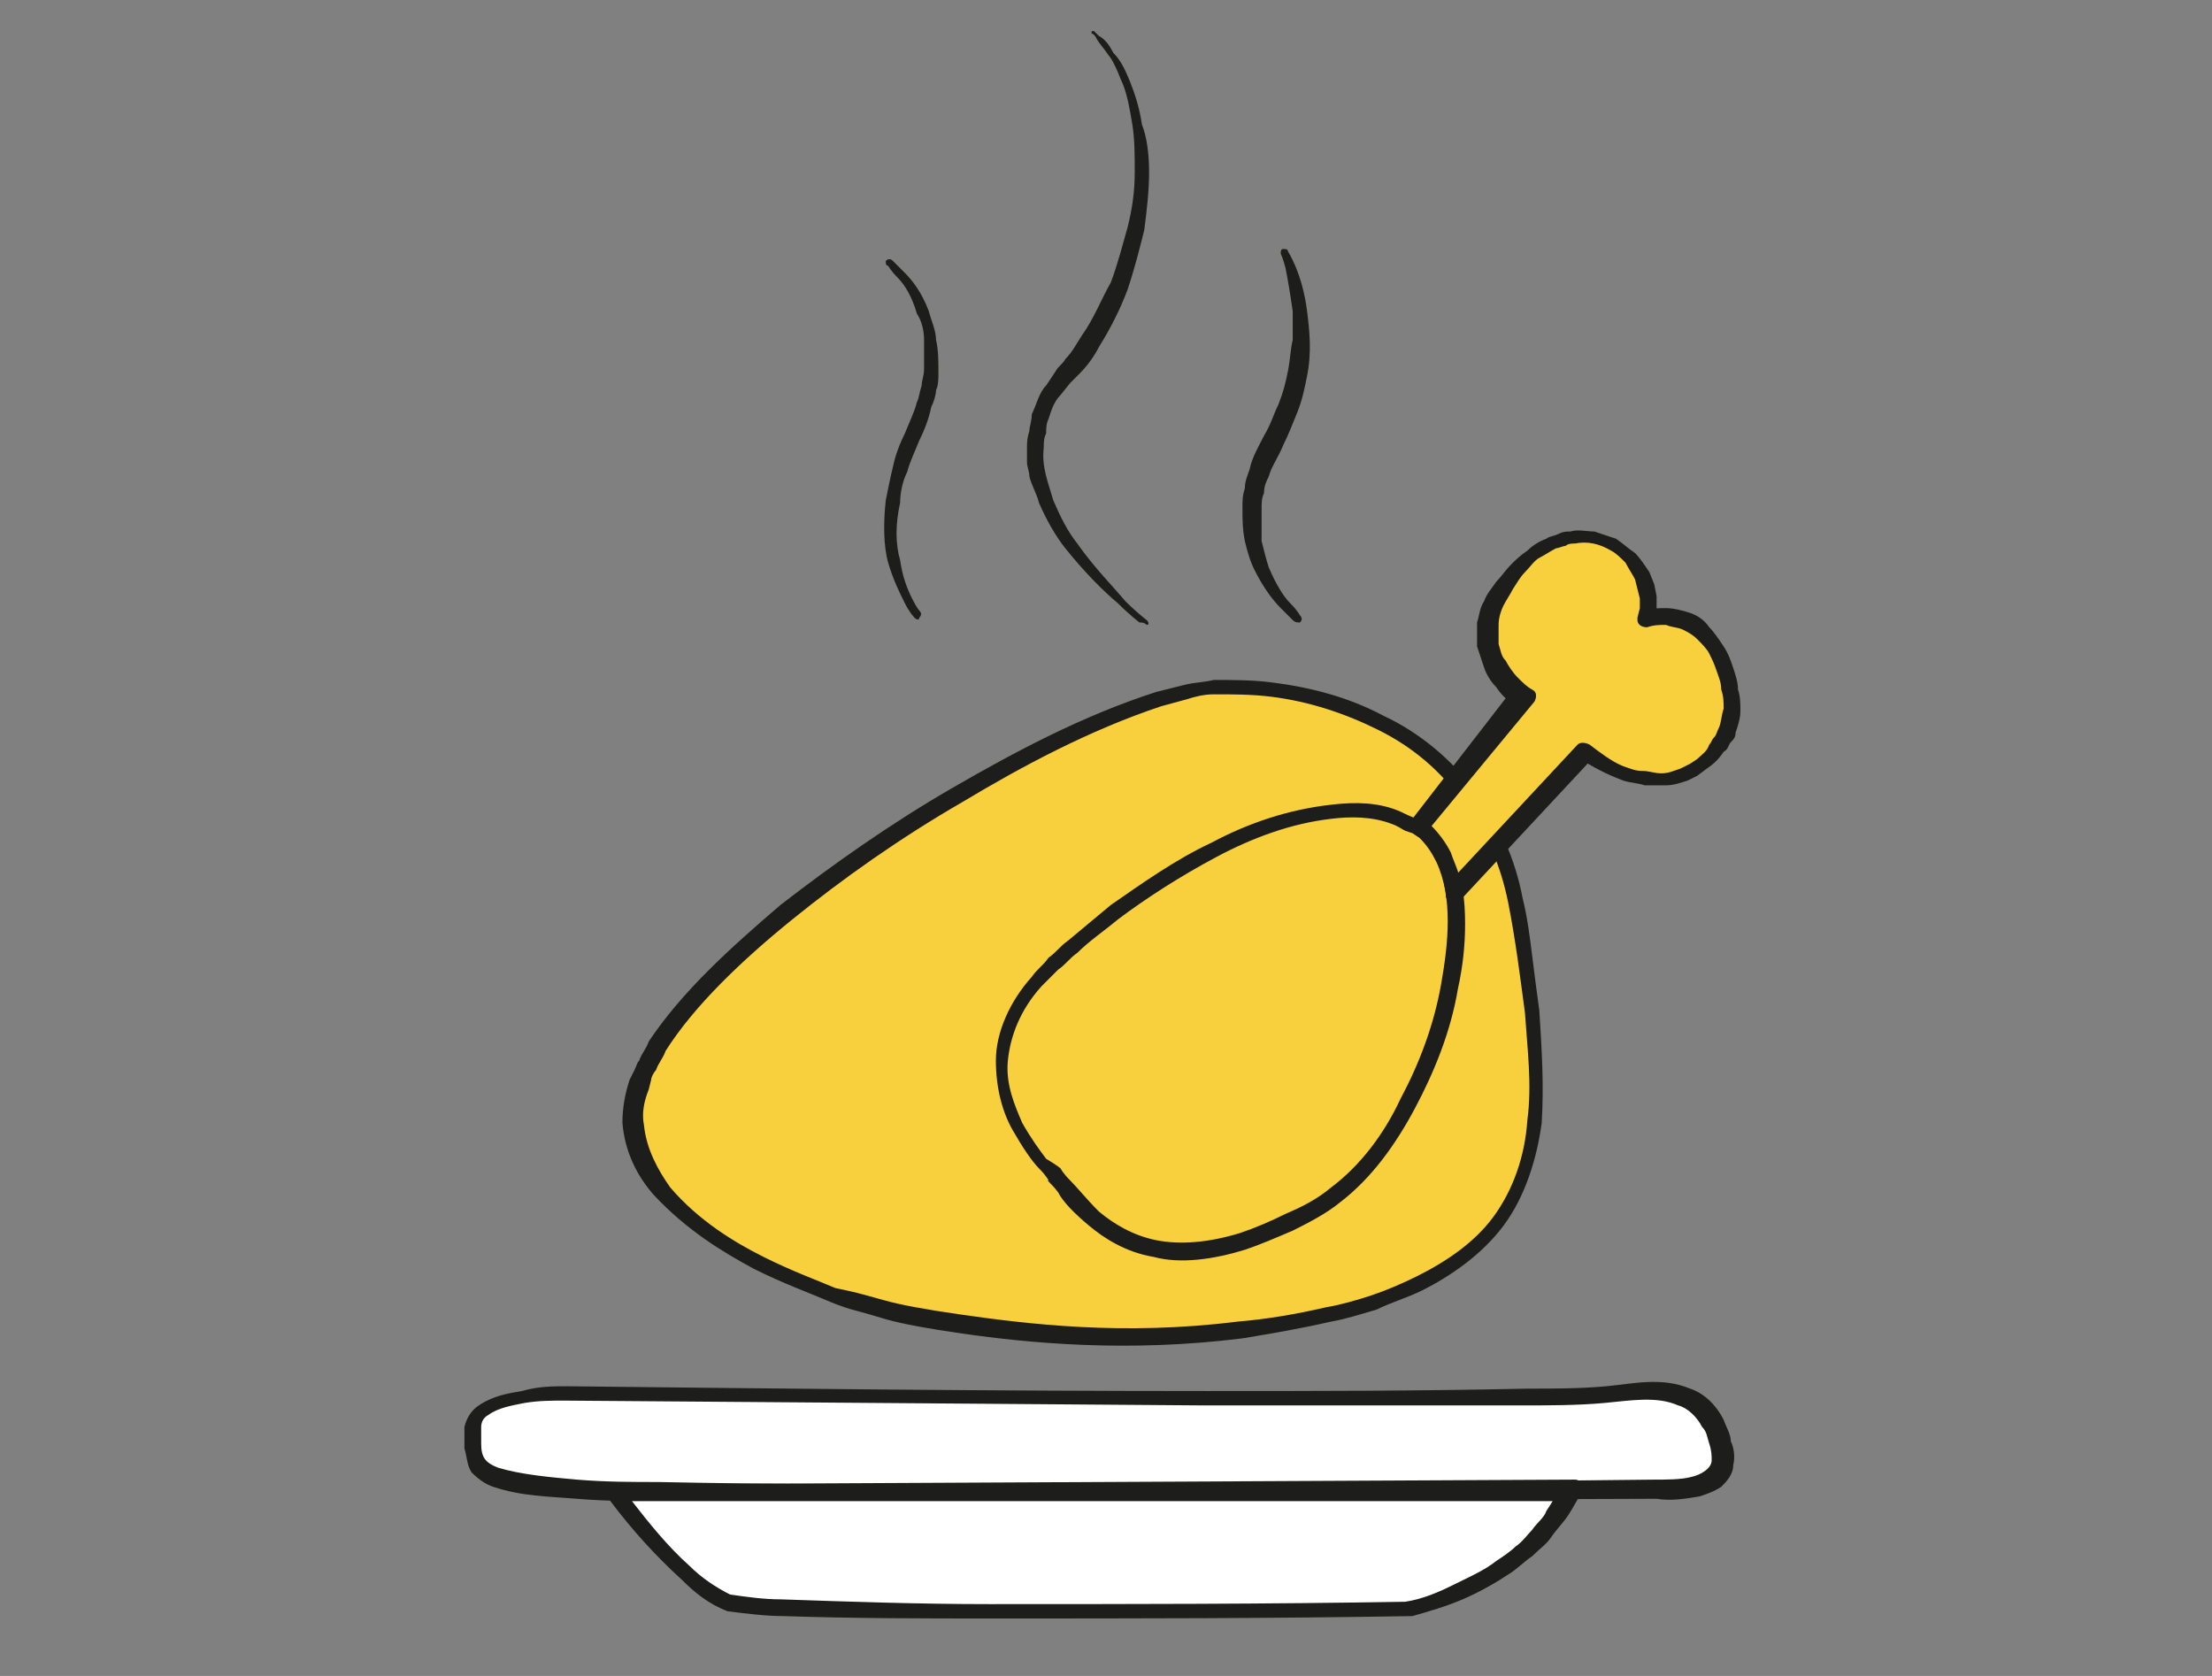
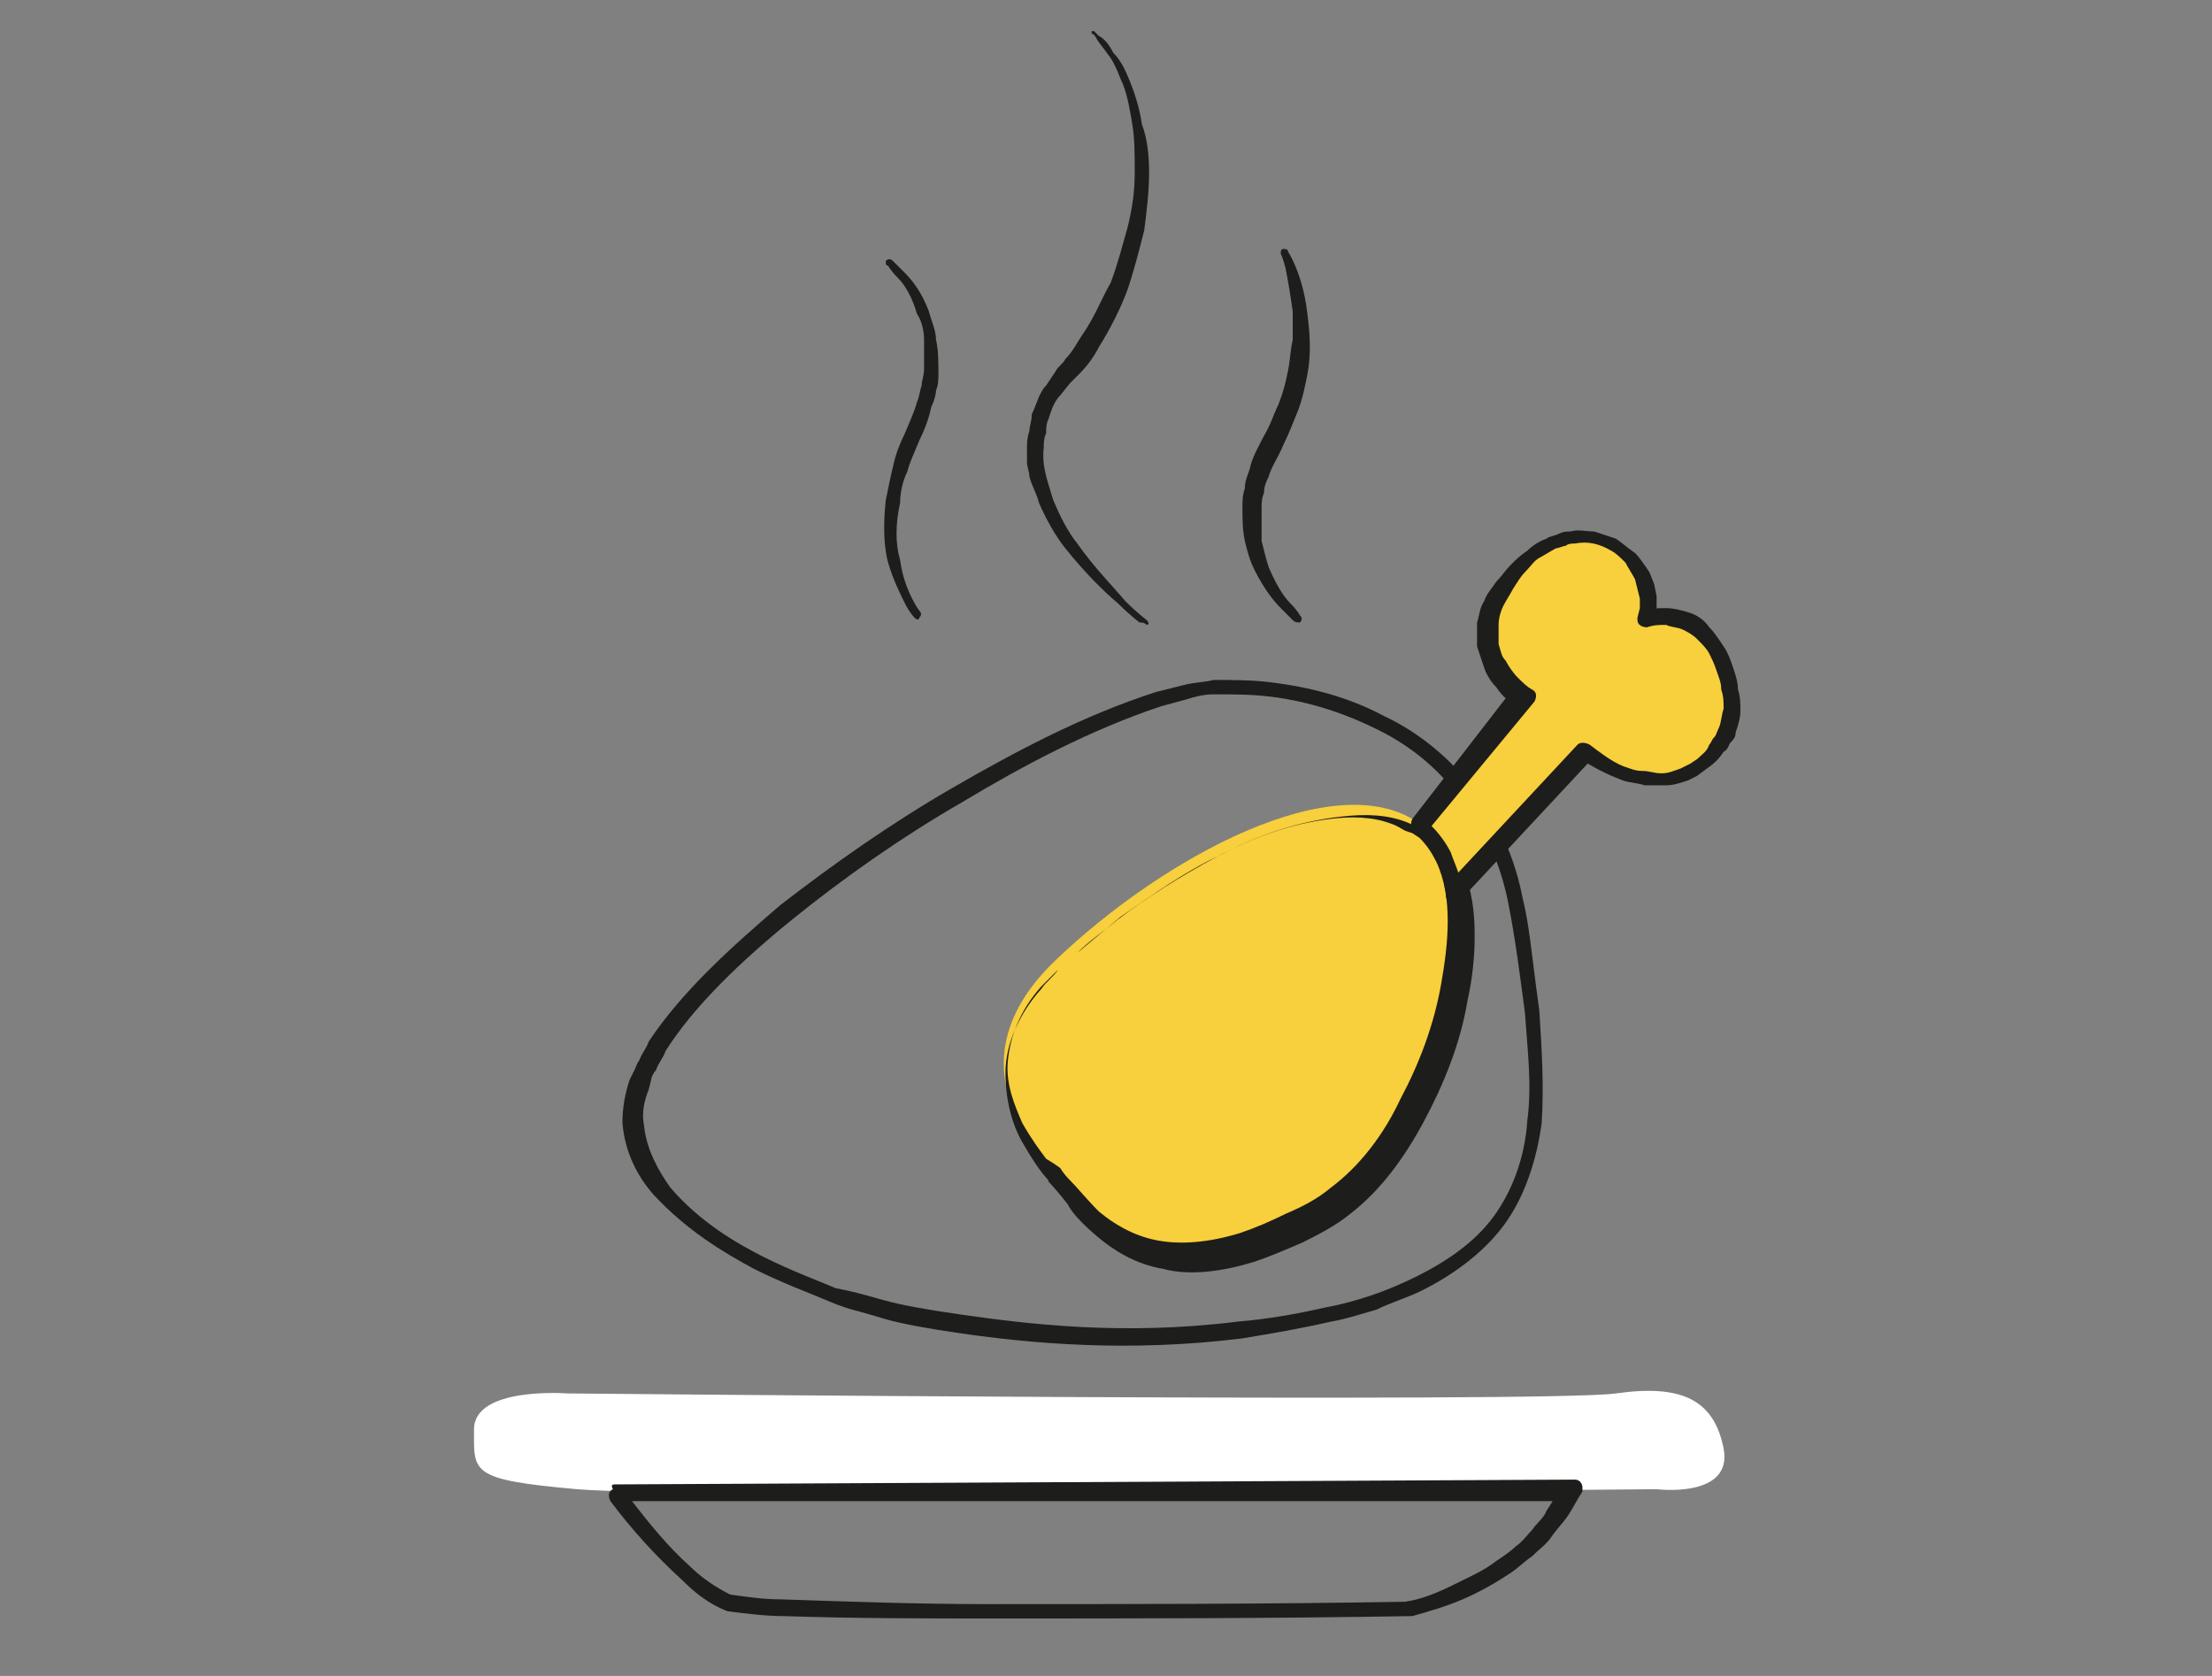
<svg xmlns="http://www.w3.org/2000/svg" version="1.1" id="Layer_1" x="0px" y="0px" viewBox="0 0 92.4 70" enable-background="new 0 0 92.4 70" xml:space="preserve">
  <rect x="0" y="0" width="92.4" height="70" fill="#808080" stroke="none" />
  <g>
    <g>
      <path fill="#FFFFFF" d="M23.7,58.2c0,0-3.9-0.3-3.9,1.5s-0.2,2.1,4.3,2.5s45.1,0,45.1,0s3.2,0.4,2.8-1.7c-0.4-2-1.7-2.7-4.5-2.3    S23.7,58.2,23.7,58.2z" />
-       <path fill="#1D1D1B" d="M23.6,58.5c-0.6,0-1.1,0-1.7,0.1c-0.5,0.1-1.1,0.2-1.5,0.5c-0.2,0.1-0.3,0.3-0.3,0.5l0,0.1l0,0.2l0,0.4    c0,0.6,0.2,0.8,0.7,1c1,0.3,2.2,0.4,3.3,0.5c1.2,0.1,2.3,0.1,3.4,0.1C32.2,62,36.8,62,41.4,62c9.2,0,18.5-0.1,27.7-0.2l0,0l0,0    c0.5,0,1.1,0,1.5-0.1c0.5-0.1,0.9-0.4,0.9-0.7c0-0.2,0-0.4-0.1-0.7c-0.1-0.3-0.1-0.5-0.3-0.7c-0.2-0.4-0.6-0.8-1-0.9    c-0.9-0.4-2-0.2-3.1-0.1c-1.1,0.1-2.3,0.1-3.4,0.1c-4.5,0-8.9,0-13.4,0L23.6,58.5L23.6,58.5z M23.7,57.9    c8.9,0.1,17.8,0.2,26.7,0.2c4.5,0,8.9,0,13.4-0.1c1.1,0,2.2,0,3.3-0.1c1.1-0.1,2.3-0.4,3.5,0.1c0.6,0.2,1.1,0.7,1.4,1.3    c0.1,0.3,0.3,0.6,0.3,0.9c0.1,0.2,0.2,0.6,0.1,1c0,0.4-0.3,0.7-0.5,0.9c-0.3,0.2-0.6,0.3-0.9,0.4c-0.6,0.1-1.2,0.2-1.8,0.1l0,0    l-27.7,0.1c-4.6,0-9.2,0-13.9,0c-1.2,0-2.3,0-3.5-0.1c-1.2-0.1-2.3-0.1-3.5-0.5c-0.3-0.1-0.6-0.3-0.9-0.6c-0.2-0.3-0.2-0.7-0.3-1    c0-0.2,0-0.3,0-0.4l0-0.2l0-0.3c0.1-0.4,0.3-0.7,0.6-0.9c0.6-0.4,1.2-0.5,1.8-0.6C22.5,57.9,23.1,57.9,23.7,57.9L23.7,57.9z" />
    </g>
    <g>
-       <path fill="#FFFFFF" d="M25.7,62.4c0,0,2.9,3.9,4.7,4.5s28.5,0.3,28.5,0.3s4.7-0.9,6.9-4.9L25.7,62.4z" />
      <path fill="#1D1D1B" d="M26.4,62.7c0.7,0.9,1.5,1.9,2.4,2.7c0.5,0.5,1.1,0.9,1.7,1.2c0.7,0.1,1.4,0.2,2.1,0.2    c2.9,0.1,5.8,0.2,8.7,0.2c5.8,0,11.7,0,17.5-0.1l-0.1,0c0.7-0.1,1.4-0.4,2-0.7c0.6-0.3,1.3-0.6,1.8-1c0.3-0.2,0.6-0.4,0.8-0.6    c0.3-0.2,0.5-0.5,0.7-0.7c0.2-0.3,0.5-0.5,0.6-0.8c0.2-0.3,0.4-0.6,0.5-0.9l0,0l0.3,0.5L26.4,62.7z M25.7,62l40.1-0.2h0    c0.2,0,0.3,0.2,0.3,0.3c0,0.1,0,0.1,0,0.2l0,0c-0.2,0.3-0.4,0.7-0.6,1c-0.2,0.3-0.5,0.6-0.7,0.9c-0.2,0.3-0.5,0.5-0.8,0.8    c-0.3,0.2-0.6,0.5-0.9,0.7c-0.6,0.4-1.3,0.8-2,1.1c-0.7,0.3-1.4,0.5-2.1,0.7l0,0h0c-5.8,0.1-11.7,0.1-17.5,0.1    c-2.9,0-5.8,0-8.8-0.1c-0.7,0-1.5-0.1-2.3-0.2c-0.8-0.3-1.4-0.8-1.9-1.3c-1.1-1-2.1-2.1-3-3.3c-0.1-0.2-0.1-0.4,0.1-0.5    C25.5,62,25.6,62,25.7,62L25.7,62z" />
    </g>
    <g>
-       <path fill="#F8CF3C" d="M35.7,54.3c0,0-11.7-3.4-9-9.7s18.7-15.8,23.9-16.1s11.9,2.2,12.9,10s1.9,13.6-7.7,16.1    S35.7,54.3,35.7,54.3z" />
      <path fill="#1D1D1B" d="M35.6,54.7c0,0-0.4-0.1-1.1-0.4c-0.7-0.3-1.8-0.7-3-1.3c-1.3-0.7-2.8-1.6-4.2-3.1c-0.7-0.8-1.2-1.8-1.3-3    c0-0.6,0.1-1.2,0.3-1.8l0.2-0.4c0.1-0.2,0.1-0.3,0.2-0.4c0.1-0.3,0.3-0.5,0.4-0.8c1.4-2.1,3.4-3.9,5.5-5.7    c2.2-1.7,4.6-3.4,7.2-4.9c2.6-1.5,5.4-3,8.5-4l1.2-0.3c0.4-0.1,0.8-0.1,1.2-0.2c0.8,0,1.6,0,2.4,0.1c1.6,0.2,3.2,0.6,4.7,1.4    c1.5,0.7,2.8,1.8,3.8,3.1c1,1.3,1.7,2.9,2,4.5c0.2,0.8,0.3,1.6,0.4,2.4c0.1,0.8,0.2,1.6,0.3,2.3c0.1,1.6,0.2,3.1,0.1,4.7    c-0.2,1.5-0.7,3.1-1.6,4.3c-0.9,1.2-2.2,2.1-3.4,2.7c-0.6,0.3-1.3,0.5-1.9,0.8c-0.7,0.2-1.3,0.4-1.9,0.5c-1.3,0.3-2.5,0.5-3.7,0.7    c-4.8,0.6-8.9,0.2-11.7-0.2c-1.4-0.2-2.5-0.4-3.2-0.6C36,54.8,35.6,54.7,35.6,54.7C35.6,54.7,35.6,54.7,35.6,54.7L35.6,54.7z     M35.8,54c0,0,0.4,0.1,1.1,0.3c0.7,0.2,1.8,0.4,3.2,0.6c2.8,0.4,6.8,0.9,11.6,0.3c1.2-0.1,2.4-0.3,3.7-0.6    c0.6-0.1,1.3-0.3,1.9-0.5c0.6-0.2,1.3-0.5,1.9-0.8c1.2-0.6,2.4-1.4,3.2-2.5c0.8-1.1,1.3-2.5,1.4-4c0.2-1.5,0-3-0.1-4.5    c-0.2-1.5-0.4-3.1-0.7-4.6c-0.3-1.5-0.9-3-1.9-4.2c-0.9-1.3-2.1-2.3-3.5-3c-1.4-0.7-2.9-1.2-4.5-1.4c-0.8-0.1-1.6-0.1-2.4-0.1    c-0.4,0-0.8,0.1-1.1,0.2l-1.1,0.3c-3,1-5.8,2.5-8.3,4c-2.6,1.5-5,3.2-7.1,4.9c-2.1,1.7-4.1,3.6-5.3,5.5c-0.1,0.3-0.3,0.5-0.4,0.8    c-0.1,0.1-0.2,0.3-0.2,0.4l-0.1,0.4c-0.2,0.5-0.3,1-0.2,1.5c0.1,1,0.6,1.9,1.1,2.6c1.2,1.4,2.7,2.3,3.9,2.9c1.2,0.6,2.3,1,3,1.3    C35.4,53.9,35.8,54,35.8,54z" />
    </g>
    <g>
      <path fill="#F8CF3C" d="M44,49c-0.6-0.9-4.4-4.6,0.1-8.9s11.7-8.2,15.2-5.7c3.5,2.5,0.6,13.4-4.5,16.1C49.7,53.3,46.7,52.6,44,49z    " />
-       <path fill="#1D1D1B" d="M43.8,49.3c0,0-0.1-0.2-0.4-0.5c-0.3-0.3-0.7-0.9-1.1-1.6c-0.4-0.7-0.7-1.7-0.7-2.9c0-1.2,0.6-2.5,1.5-3.5    c0.2-0.3,0.5-0.5,0.7-0.8c0.3-0.2,0.5-0.5,0.8-0.7c0.6-0.5,1.2-1,1.8-1.5c1.3-0.9,2.7-1.9,4.2-2.6c1.5-0.8,3.2-1.4,5.1-1.6    c0.9-0.1,1.9-0.1,2.8,0.3c0.2,0.1,0.4,0.2,0.7,0.3c0.1,0.1,0.2,0.1,0.3,0.2l0.3,0.2c0.4,0.4,0.7,0.8,0.9,1.2    c0.4,0.9,0.5,1.8,0.5,2.8c0,0.9-0.1,1.8-0.3,2.7c-0.3,1.8-1,3.5-1.8,5c-0.8,1.5-1.8,2.9-3.1,3.9c-0.6,0.5-1.4,0.9-2,1.2    c-0.7,0.3-1.4,0.6-2,0.8c-1.3,0.4-2.7,0.6-3.8,0.3c-1.2-0.2-2.1-0.8-2.7-1.3c-0.6-0.5-1.1-1-1.3-1.4    C43.9,49.4,43.7,49.3,43.8,49.3L43.8,49.3z M44.3,48.8c0,0,0.1,0.2,0.4,0.5c0.3,0.3,0.7,0.8,1.2,1.3c0.6,0.5,1.4,1,2.4,1.2    c1,0.2,2.2,0.1,3.5-0.3c0.6-0.2,1.3-0.5,1.9-0.8c0.7-0.3,1.3-0.6,1.9-1.1c1.2-0.9,2.2-2.2,2.9-3.7c0.8-1.5,1.4-3.1,1.7-4.8    c0.3-1.7,0.5-3.6-0.2-5.1c-0.2-0.4-0.4-0.7-0.7-1l-0.3-0.2l-0.3-0.1c-0.2-0.1-0.3-0.2-0.6-0.3c-0.8-0.3-1.7-0.3-2.5-0.2    c-1.7,0.2-3.3,0.8-4.8,1.6c-1.5,0.8-2.9,1.7-4.1,2.6c-0.6,0.5-1.2,0.9-1.7,1.4c-0.3,0.2-0.5,0.5-0.8,0.7c-0.2,0.2-0.5,0.5-0.7,0.7    c-0.9,1-1.3,2.1-1.4,3.1c-0.1,1,0.3,1.9,0.6,2.6c0.4,0.7,0.7,1.1,1,1.5C44.2,48.7,44.3,48.8,44.3,48.8L44.3,48.8z" />
+       <path fill="#1D1D1B" d="M43.8,49.3c-0.3-0.3-0.7-0.9-1.1-1.6c-0.4-0.7-0.7-1.7-0.7-2.9c0-1.2,0.6-2.5,1.5-3.5    c0.2-0.3,0.5-0.5,0.7-0.8c0.3-0.2,0.5-0.5,0.8-0.7c0.6-0.5,1.2-1,1.8-1.5c1.3-0.9,2.7-1.9,4.2-2.6c1.5-0.8,3.2-1.4,5.1-1.6    c0.9-0.1,1.9-0.1,2.8,0.3c0.2,0.1,0.4,0.2,0.7,0.3c0.1,0.1,0.2,0.1,0.3,0.2l0.3,0.2c0.4,0.4,0.7,0.8,0.9,1.2    c0.4,0.9,0.5,1.8,0.5,2.8c0,0.9-0.1,1.8-0.3,2.7c-0.3,1.8-1,3.5-1.8,5c-0.8,1.5-1.8,2.9-3.1,3.9c-0.6,0.5-1.4,0.9-2,1.2    c-0.7,0.3-1.4,0.6-2,0.8c-1.3,0.4-2.7,0.6-3.8,0.3c-1.2-0.2-2.1-0.8-2.7-1.3c-0.6-0.5-1.1-1-1.3-1.4    C43.9,49.4,43.7,49.3,43.8,49.3L43.8,49.3z M44.3,48.8c0,0,0.1,0.2,0.4,0.5c0.3,0.3,0.7,0.8,1.2,1.3c0.6,0.5,1.4,1,2.4,1.2    c1,0.2,2.2,0.1,3.5-0.3c0.6-0.2,1.3-0.5,1.9-0.8c0.7-0.3,1.3-0.6,1.9-1.1c1.2-0.9,2.2-2.2,2.9-3.7c0.8-1.5,1.4-3.1,1.7-4.8    c0.3-1.7,0.5-3.6-0.2-5.1c-0.2-0.4-0.4-0.7-0.7-1l-0.3-0.2l-0.3-0.1c-0.2-0.1-0.3-0.2-0.6-0.3c-0.8-0.3-1.7-0.3-2.5-0.2    c-1.7,0.2-3.3,0.8-4.8,1.6c-1.5,0.8-2.9,1.7-4.1,2.6c-0.6,0.5-1.2,0.9-1.7,1.4c-0.3,0.2-0.5,0.5-0.8,0.7c-0.2,0.2-0.5,0.5-0.7,0.7    c-0.9,1-1.3,2.1-1.4,3.1c-0.1,1,0.3,1.9,0.6,2.6c0.4,0.7,0.7,1.1,1,1.5C44.2,48.7,44.3,48.8,44.3,48.8L44.3,48.8z" />
    </g>
    <g>
      <path fill="#1D1D1B" d="M38.2,25.8c0,0-0.2-0.2-0.4-0.6c-0.2-0.4-0.5-1-0.7-1.7c-0.2-0.7-0.2-1.7-0.1-2.6c0.1-0.5,0.2-1,0.3-1.4    c0.1-0.5,0.3-1,0.5-1.4c0.2-0.5,0.4-0.9,0.5-1.3c0.1-0.2,0.1-0.4,0.2-0.7c0-0.2,0.1-0.4,0.1-0.7c0-0.4,0-0.9,0-1.2    c0-0.4-0.1-0.8-0.3-1.1c-0.2-0.7-0.5-1.2-0.8-1.5c-0.3-0.3-0.4-0.5-0.4-0.5C37,11.1,37,11,37,10.9c0.1-0.1,0.2-0.1,0.3,0    c0,0,0.2,0.2,0.5,0.5c0.3,0.3,0.7,0.8,1,1.6c0.1,0.4,0.3,0.8,0.3,1.2c0.1,0.4,0.1,0.9,0.1,1.4c0,0.2,0,0.5-0.1,0.7    c0,0.2-0.1,0.5-0.2,0.7c-0.1,0.5-0.3,1-0.5,1.4c-0.2,0.5-0.4,0.9-0.5,1.3c-0.2,0.4-0.3,0.9-0.3,1.3c-0.2,0.9-0.2,1.7,0,2.4    c0.1,0.7,0.3,1.2,0.5,1.6c0.2,0.4,0.3,0.5,0.3,0.5c0.1,0.1,0.1,0.2,0,0.3C38.4,25.9,38.3,25.9,38.2,25.8L38.2,25.8z" />
    </g>
    <g>
      <path fill="#1D1D1B" d="M47.6,26c0,0-0.4-0.3-0.9-0.8c-0.6-0.5-1.4-1.3-2.2-2.3c-0.4-0.5-0.8-1.2-1.1-1.9    c-0.1-0.4-0.3-0.7-0.4-1.1c0-0.2-0.1-0.4-0.1-0.6c0-0.2,0-0.4,0-0.6c0-0.2,0-0.4,0.1-0.7c0-0.2,0.1-0.4,0.1-0.7    c0.2-0.4,0.3-0.9,0.6-1.2l0.4-0.6c0.1-0.2,0.3-0.3,0.4-0.5c0.3-0.3,0.5-0.7,0.7-1c0.5-0.7,0.8-1.5,1.2-2.2    c0.3-0.8,0.5-1.6,0.7-2.3c0.2-0.8,0.3-1.5,0.3-2.3c0-0.7,0-1.4-0.1-2c-0.1-0.6-0.2-1.2-0.4-1.7c-0.1-0.2-0.2-0.5-0.3-0.7    c-0.1-0.2-0.2-0.4-0.3-0.5c-0.2-0.3-0.4-0.5-0.5-0.7c-0.1-0.2-0.2-0.2-0.2-0.2l0,0c0,0,0-0.1,0-0.1c0,0,0.1,0,0.1,0    c0,0,0.1,0.1,0.2,0.2c0.2,0.1,0.4,0.3,0.6,0.7c0.3,0.3,0.5,0.7,0.7,1.2c0.2,0.5,0.4,1.1,0.5,1.8C47.9,5.7,48,6.4,48,7.2    c0,0.8-0.1,1.6-0.2,2.4c-0.2,0.8-0.4,1.6-0.7,2.5c-0.3,0.8-0.7,1.6-1.2,2.4c-0.2,0.4-0.5,0.8-0.8,1.1L44.7,16l-0.4,0.5    c-0.3,0.3-0.4,0.7-0.5,1c-0.1,0.2-0.1,0.4-0.1,0.6c-0.1,0.2-0.1,0.4-0.1,0.6c-0.1,0.8,0.2,1.5,0.4,2.2c0.3,0.7,0.6,1.3,1,1.8    c0.7,1,1.5,1.8,2,2.4c0.5,0.5,0.9,0.8,0.9,0.8c0.1,0.1,0.1,0.2,0,0.2C47.8,26,47.7,26,47.6,26z" />
    </g>
    <g>
      <path fill="#1D1D1B" d="M54,25.9c0,0-0.2-0.2-0.5-0.5c-0.3-0.3-0.7-0.8-1.1-1.6c-0.2-0.4-0.3-0.8-0.4-1.2    c-0.1-0.5-0.1-0.9-0.1-1.4c0-0.3,0-0.5,0.1-0.8c0-0.3,0.1-0.5,0.2-0.8c0.1-0.5,0.4-1,0.6-1.4c0.3-0.5,0.4-0.9,0.6-1.3    c0.2-0.5,0.3-0.9,0.4-1.4c0.1-0.5,0.1-0.9,0.2-1.3c0-0.4,0-0.8,0-1.2c-0.1-0.7-0.2-1.3-0.3-1.8c-0.1-0.4-0.2-0.6-0.2-0.6    c0-0.1,0-0.2,0.1-0.2c0.1,0,0.2,0,0.2,0.1c0,0,0.6,0.9,0.8,2.5c0.1,0.8,0.2,1.7,0,2.7c-0.1,0.5-0.2,1-0.4,1.5    c-0.2,0.5-0.4,1-0.6,1.4c-0.2,0.5-0.5,0.9-0.6,1.3c-0.1,0.2-0.2,0.4-0.2,0.7c-0.1,0.2-0.1,0.4-0.1,0.7c0,0.4,0,0.9,0,1.3    c0.1,0.4,0.2,0.8,0.3,1.1c0.3,0.7,0.6,1.2,0.9,1.5c0.3,0.3,0.4,0.5,0.4,0.5c0.1,0.1,0.1,0.2,0,0.3C54.2,26,54.1,26,54,25.9    L54,25.9z" />
    </g>
    <g>
      <path fill="#F8CF3C" d="M59.3,34.5l4.1-5.3c0,0-3.1-2-0.3-5.3c2.8-3.2,6-0.4,5.4,1.9c0,0,2.7-0.8,3.5,2.6c0.8,3.4-2.6,5.4-6,2.9    l-5.5,5.9C60.6,37.3,60.5,35.6,59.3,34.5z" />
      <path fill="#1D1D1B" d="M59,34.2l4.1-5.3l0.1,0.5l0,0c-0.3-0.2-0.5-0.4-0.7-0.7c-0.2-0.2-0.4-0.5-0.5-0.8    c-0.1-0.3-0.2-0.6-0.3-0.9l0-0.5l0-0.5c0.1-0.3,0.1-0.6,0.3-0.9c0.1-0.3,0.3-0.5,0.5-0.8c0.2-0.2,0.4-0.5,0.6-0.7    c0.2-0.2,0.4-0.4,0.7-0.6c0.2-0.2,0.5-0.4,0.8-0.5c0.1-0.1,0.3-0.1,0.5-0.2c0.2-0.1,0.3-0.1,0.5-0.1c0.3-0.1,0.7,0,1,0    c0.3,0.1,0.6,0.2,0.9,0.3c0.3,0.2,0.5,0.4,0.8,0.6c0.2,0.2,0.4,0.5,0.6,0.8l0.2,0.5l0.1,0.5l0,0.5L69,25.9l-0.4-0.4l0,0    c0.4-0.1,0.7-0.1,1-0.1c0.3,0,0.7,0.1,1,0.2c0.3,0.1,0.6,0.3,0.8,0.6c0.2,0.2,0.4,0.5,0.6,0.8c0.2,0.3,0.3,0.6,0.4,0.9    c0.1,0.3,0.2,0.6,0.2,0.9c0.1,0.3,0.1,0.6,0.1,0.9c0,0.3-0.1,0.6-0.2,0.9c0,0.2-0.1,0.3-0.2,0.4c-0.1,0.1-0.1,0.3-0.3,0.4    c-0.2,0.3-0.4,0.5-0.7,0.7l-0.4,0.3l-0.4,0.2c-0.3,0.1-0.6,0.2-0.9,0.2c-0.3,0-0.6,0-0.9,0c-0.3-0.1-0.6-0.1-0.9-0.2    C67,32.3,66.5,32,66,31.7l0.5,0l0,0l-5.5,5.9c-0.1,0.1-0.4,0.1-0.5,0c-0.1-0.1-0.1-0.1-0.1-0.2l0,0c0-0.2-0.1-0.5-0.1-0.7    c-0.1-0.2-0.1-0.5-0.2-0.7c-0.2-0.4-0.5-0.8-0.8-1.2l0,0C58.9,34.6,58.9,34.4,59,34.2z M59.8,34.5c0.3,0.3,0.6,0.7,0.8,1.1    c0.1,0.3,0.2,0.5,0.3,0.8c0.1,0.3,0.1,0.5,0.2,0.9L60.4,37l5.5-5.9l0,0l0,0c0.1-0.1,0.3-0.1,0.5,0c0.4,0.3,0.9,0.7,1.4,0.9    c0.3,0.1,0.5,0.2,0.8,0.2c0.3,0,0.5,0.1,0.8,0.1c0.3,0,0.5-0.1,0.8-0.2l0.4-0.2l0.3-0.2c0.2-0.2,0.4-0.3,0.5-0.6    c0.1-0.1,0.1-0.2,0.2-0.3c0.1-0.1,0.1-0.2,0.2-0.4c0.1-0.2,0.1-0.5,0.2-0.8c0-0.3,0-0.5-0.1-0.8c0-0.3-0.1-0.5-0.2-0.8    c-0.1-0.3-0.2-0.5-0.3-0.7c-0.1-0.2-0.3-0.4-0.5-0.6c-0.2-0.2-0.4-0.3-0.6-0.4c-0.2-0.1-0.5-0.1-0.7-0.2c-0.3,0-0.5,0-0.8,0.1l0,0    l0,0c-0.2,0-0.4-0.1-0.4-0.3c0,0,0-0.1,0-0.1l0.1-0.4l0-0.4l-0.1-0.4l-0.1-0.4c-0.1-0.2-0.3-0.5-0.4-0.7c-0.2-0.2-0.4-0.4-0.6-0.5    c-0.5-0.3-1-0.4-1.5-0.3c-0.1,0-0.3,0-0.4,0.1c-0.1,0-0.3,0.1-0.4,0.1c-0.2,0.1-0.5,0.3-0.7,0.4c-0.2,0.1-0.4,0.4-0.6,0.6    c-0.2,0.2-0.3,0.4-0.5,0.7c-0.1,0.2-0.3,0.5-0.4,0.7c-0.1,0.2-0.2,0.5-0.2,0.8l0,0.4l0,0.4c0.1,0.3,0.1,0.5,0.3,0.7    c0.1,0.2,0.3,0.5,0.5,0.7c0.2,0.2,0.4,0.4,0.6,0.5l0,0l0,0c0.2,0.1,0.2,0.3,0.1,0.5l0,0L59.8,34.5z" />
    </g>
  </g>
  <g display="none">
    <g display="inline">
      <path fill="#F8CF3C" d="M0.8,33l56.2,0.2c0,0-4.7,24-27,23.2S0.8,42.6,0.8,33z" />
      <path fill="#1D1D1B" d="M0.8,32.7l28.1,0l28.1,0.2c0.2,0,0.3,0.1,0.3,0.3c0,0,0,0,0,0.1l0,0c-0.4,1.7-0.9,3.3-1.5,4.9    c-0.6,1.6-1.3,3.1-2.1,4.6c-1.6,3-3.7,5.7-6.2,8c-1.3,1.1-2.7,2.1-4.1,2.9c-1.5,0.8-3.1,1.5-4.7,2c-1.6,0.5-3.3,0.8-5,0.9    c-0.8,0.1-1.7,0.1-2.5,0.1c-0.8,0-1.7,0-2.5-0.1l-2.5-0.2l-2.5-0.4l-1.3-0.2l-1.2-0.3c-0.8-0.2-1.7-0.4-2.5-0.6L16.2,54    c-0.8-0.3-1.6-0.7-2.3-1c-0.8-0.3-1.5-0.8-2.2-1.2c-0.8-0.4-1.4-0.9-2.1-1.4c-0.7-0.5-1.3-1-2-1.6c-0.7-0.5-1.2-1.2-1.8-1.8    c-1.1-1.3-2.1-2.7-2.9-4.2c-0.4-0.8-0.7-1.5-1-2.3c-0.2-0.8-0.6-1.6-0.7-2.4l-0.3-1.2l-0.2-1.3c-0.1-0.8-0.1-1.7-0.2-2.5    C0.6,32.8,0.7,32.7,0.8,32.7C0.8,32.7,0.8,32.7,0.8,32.7L0.8,32.7z M1.1,33.2c0,0.7,0,1.5,0.1,2.2l0.2,1.2l0.3,1.2    c0.1,0.8,0.5,1.6,0.7,2.4c0.3,0.8,0.6,1.5,1,2.3c0.8,1.5,1.7,2.9,2.8,4.1c0.6,0.6,1.1,1.3,1.7,1.8C8.6,49,9.2,49.5,9.9,50    c0.7,0.5,1.3,1,2.1,1.4c0.7,0.4,1.4,0.9,2.2,1.2c0.8,0.3,1.5,0.7,2.3,1l2.4,0.8c0.8,0.3,1.6,0.4,2.4,0.6l1.2,0.3l1.2,0.2l2.5,0.4    l2.5,0.2c0.8,0.1,1.7,0.1,2.5,0.1c0.8,0,1.7,0,2.5-0.1c1.7-0.2,3.3-0.4,4.9-0.9c1.6-0.5,3.1-1.1,4.6-2c1.4-0.8,2.8-1.8,4-2.9    c2.5-2.2,4.5-4.9,6.1-7.8c0.8-1.5,1.5-3,2.1-4.5c0.6-1.6,1.1-3.2,1.5-4.8l0,0l0.3,0.3l-28.1,0L1.1,33.2z" />
    </g>
    <g display="inline">
      <path fill="#FFFFFF" d="M57.1,33.1l33.6,0.2c0,0,0.9,0.5,0.4,2.4l-34.6-0.3L57.1,33.1z" />
-       <path fill="#1D1D1B" d="M57.1,32.9c2.8,0.1,5.6,0.1,8.4,0.1l8.4,0l16.8,0c0.1,0,0.1,0,0.2,0.1l0,0c0.1,0.1,0.1,0.1,0.2,0.2    c0,0.1,0.1,0.1,0.1,0.2c0.1,0.1,0.1,0.2,0.2,0.3c0.1,0.2,0.1,0.5,0.1,0.7c0,0.5-0.1,0.9-0.2,1.3l0,0c0,0.1-0.1,0.2-0.2,0.2    l-17.3-0.1c-5.8,0-11.5-0.1-17.3-0.2l0,0c-0.1,0-0.2-0.1-0.2-0.3c0,0,0,0,0-0.1l0.7-2.3C56.8,33,57,32.9,57.1,32.9z M57.2,33.4    l-0.6,2.1l-0.2-0.3l0,0c5.8,0,11.5,0,17.3,0.1L91,35.4l-0.2,0.2l0,0c0.1-0.4,0.1-0.8,0.1-1.2c0-0.2-0.1-0.4-0.1-0.5    c0-0.1-0.1-0.1-0.1-0.2c0,0,0-0.1-0.1-0.1c0,0-0.1-0.1-0.1,0l0,0l0.2,0.1l-16.8-0.2l-8.4-0.1C62.7,33.4,60,33.3,57.2,33.4z" />
    </g>
    <g display="inline">
      <path fill="#1D1D1B" d="M20,29.6c0,0-0.1-0.6-0.3-1.6c-0.2-1-0.4-2.2-0.5-3.5c-0.1-1.3-0.2-2.6-0.2-3.6c0-0.5,0.1-0.9,0.1-1.2    c0.1-0.3,0.1-0.5,0.1-0.5c0-0.1,0.2-0.2,0.3-0.1c0.1,0,0.2,0.2,0.1,0.3l0,0c0,0,0,0.1-0.1,0.4c0,0.3,0,0.6,0,1.1    c0,0.9,0.2,2.2,0.3,3.5c0.3,2.5,0.6,5.1,0.6,5.1c0,0.1-0.1,0.2-0.2,0.3C20.2,29.8,20.1,29.7,20,29.6z" />
    </g>
    <g display="inline">
      <path fill="#1D1D1B" d="M29.4,14.6c0,0,0.2,0.9,0.3,2.4c0.1,0.7,0.1,1.6,0.1,2.5c0,0.5,0,0.9-0.1,1.4c0,0.5-0.1,0.9-0.1,1.4    c-0.1,1.9-0.1,3.8-0.1,5.2c0,1.4,0,2.4,0,2.4c0,0.1-0.1,0.2-0.2,0.2c-0.1,0-0.2-0.1-0.2-0.2c0,0-0.1-0.9-0.2-2.4    c0-0.7-0.1-1.5-0.1-2.4c0-0.9,0-1.9,0.1-2.8c0-0.5,0.1-1,0.2-1.4c0-0.5,0.1-0.9,0.1-1.3c0-0.9,0-1.7,0-2.4c0-1.4-0.1-2.4-0.1-2.4    c0-0.1,0.1-0.2,0.1-0.2C29.3,14.4,29.4,14.5,29.4,14.6z" />
    </g>
    <g display="inline">
      <path fill="#1D1D1B" d="M39,29.6c0,0,0-0.5,0-1.2c0-0.7-0.1-1.6-0.1-2.5c-0.1-0.9-0.2-1.8-0.2-2.5c-0.1-0.7-0.1-1.1-0.1-1.1    c0-0.1,0.1-0.2,0.2-0.2c0.1,0,0.2,0,0.2,0.1c0,0,0.2,0.4,0.3,1.1c0.1,0.3,0.2,0.7,0.2,1.2c0.1,0.4,0.1,0.9,0.1,1.4    c0.1,0.9,0,1.9,0,2.6c-0.1,0.7-0.1,1.2-0.1,1.2c0,0.1-0.1,0.2-0.2,0.2C39.1,29.8,39,29.7,39,29.6z" />
    </g>
  </g>
</svg>